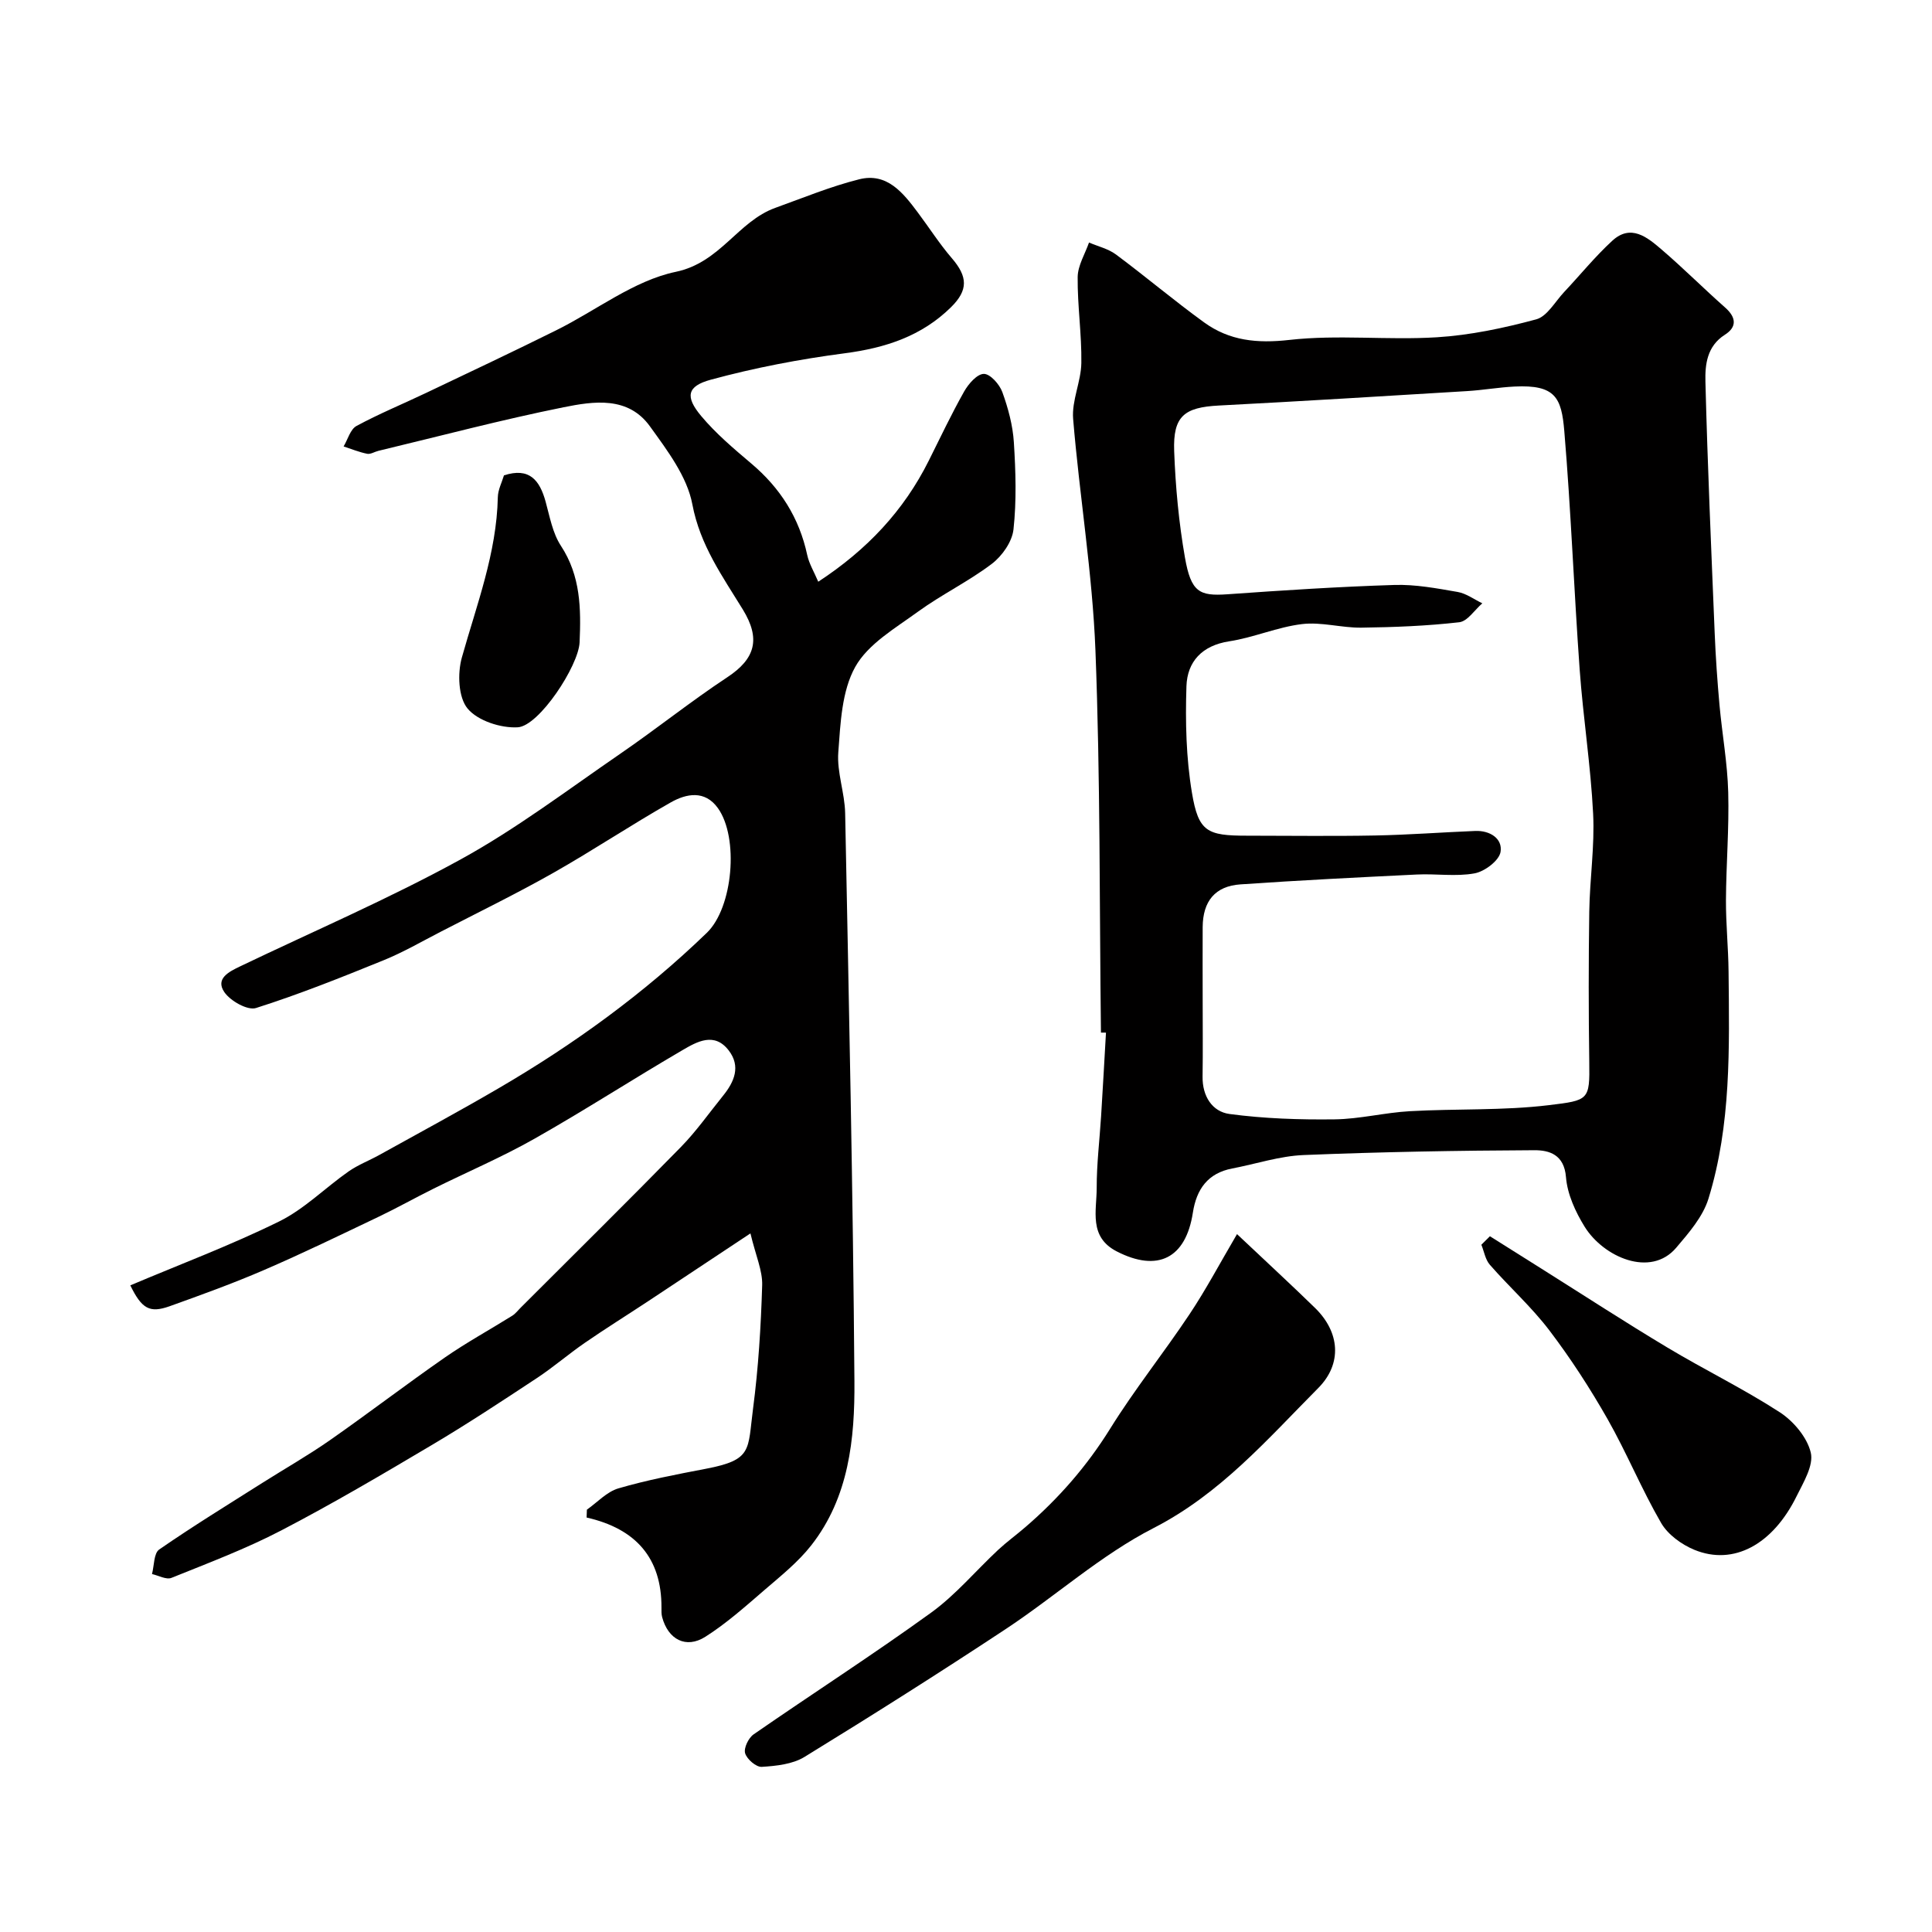
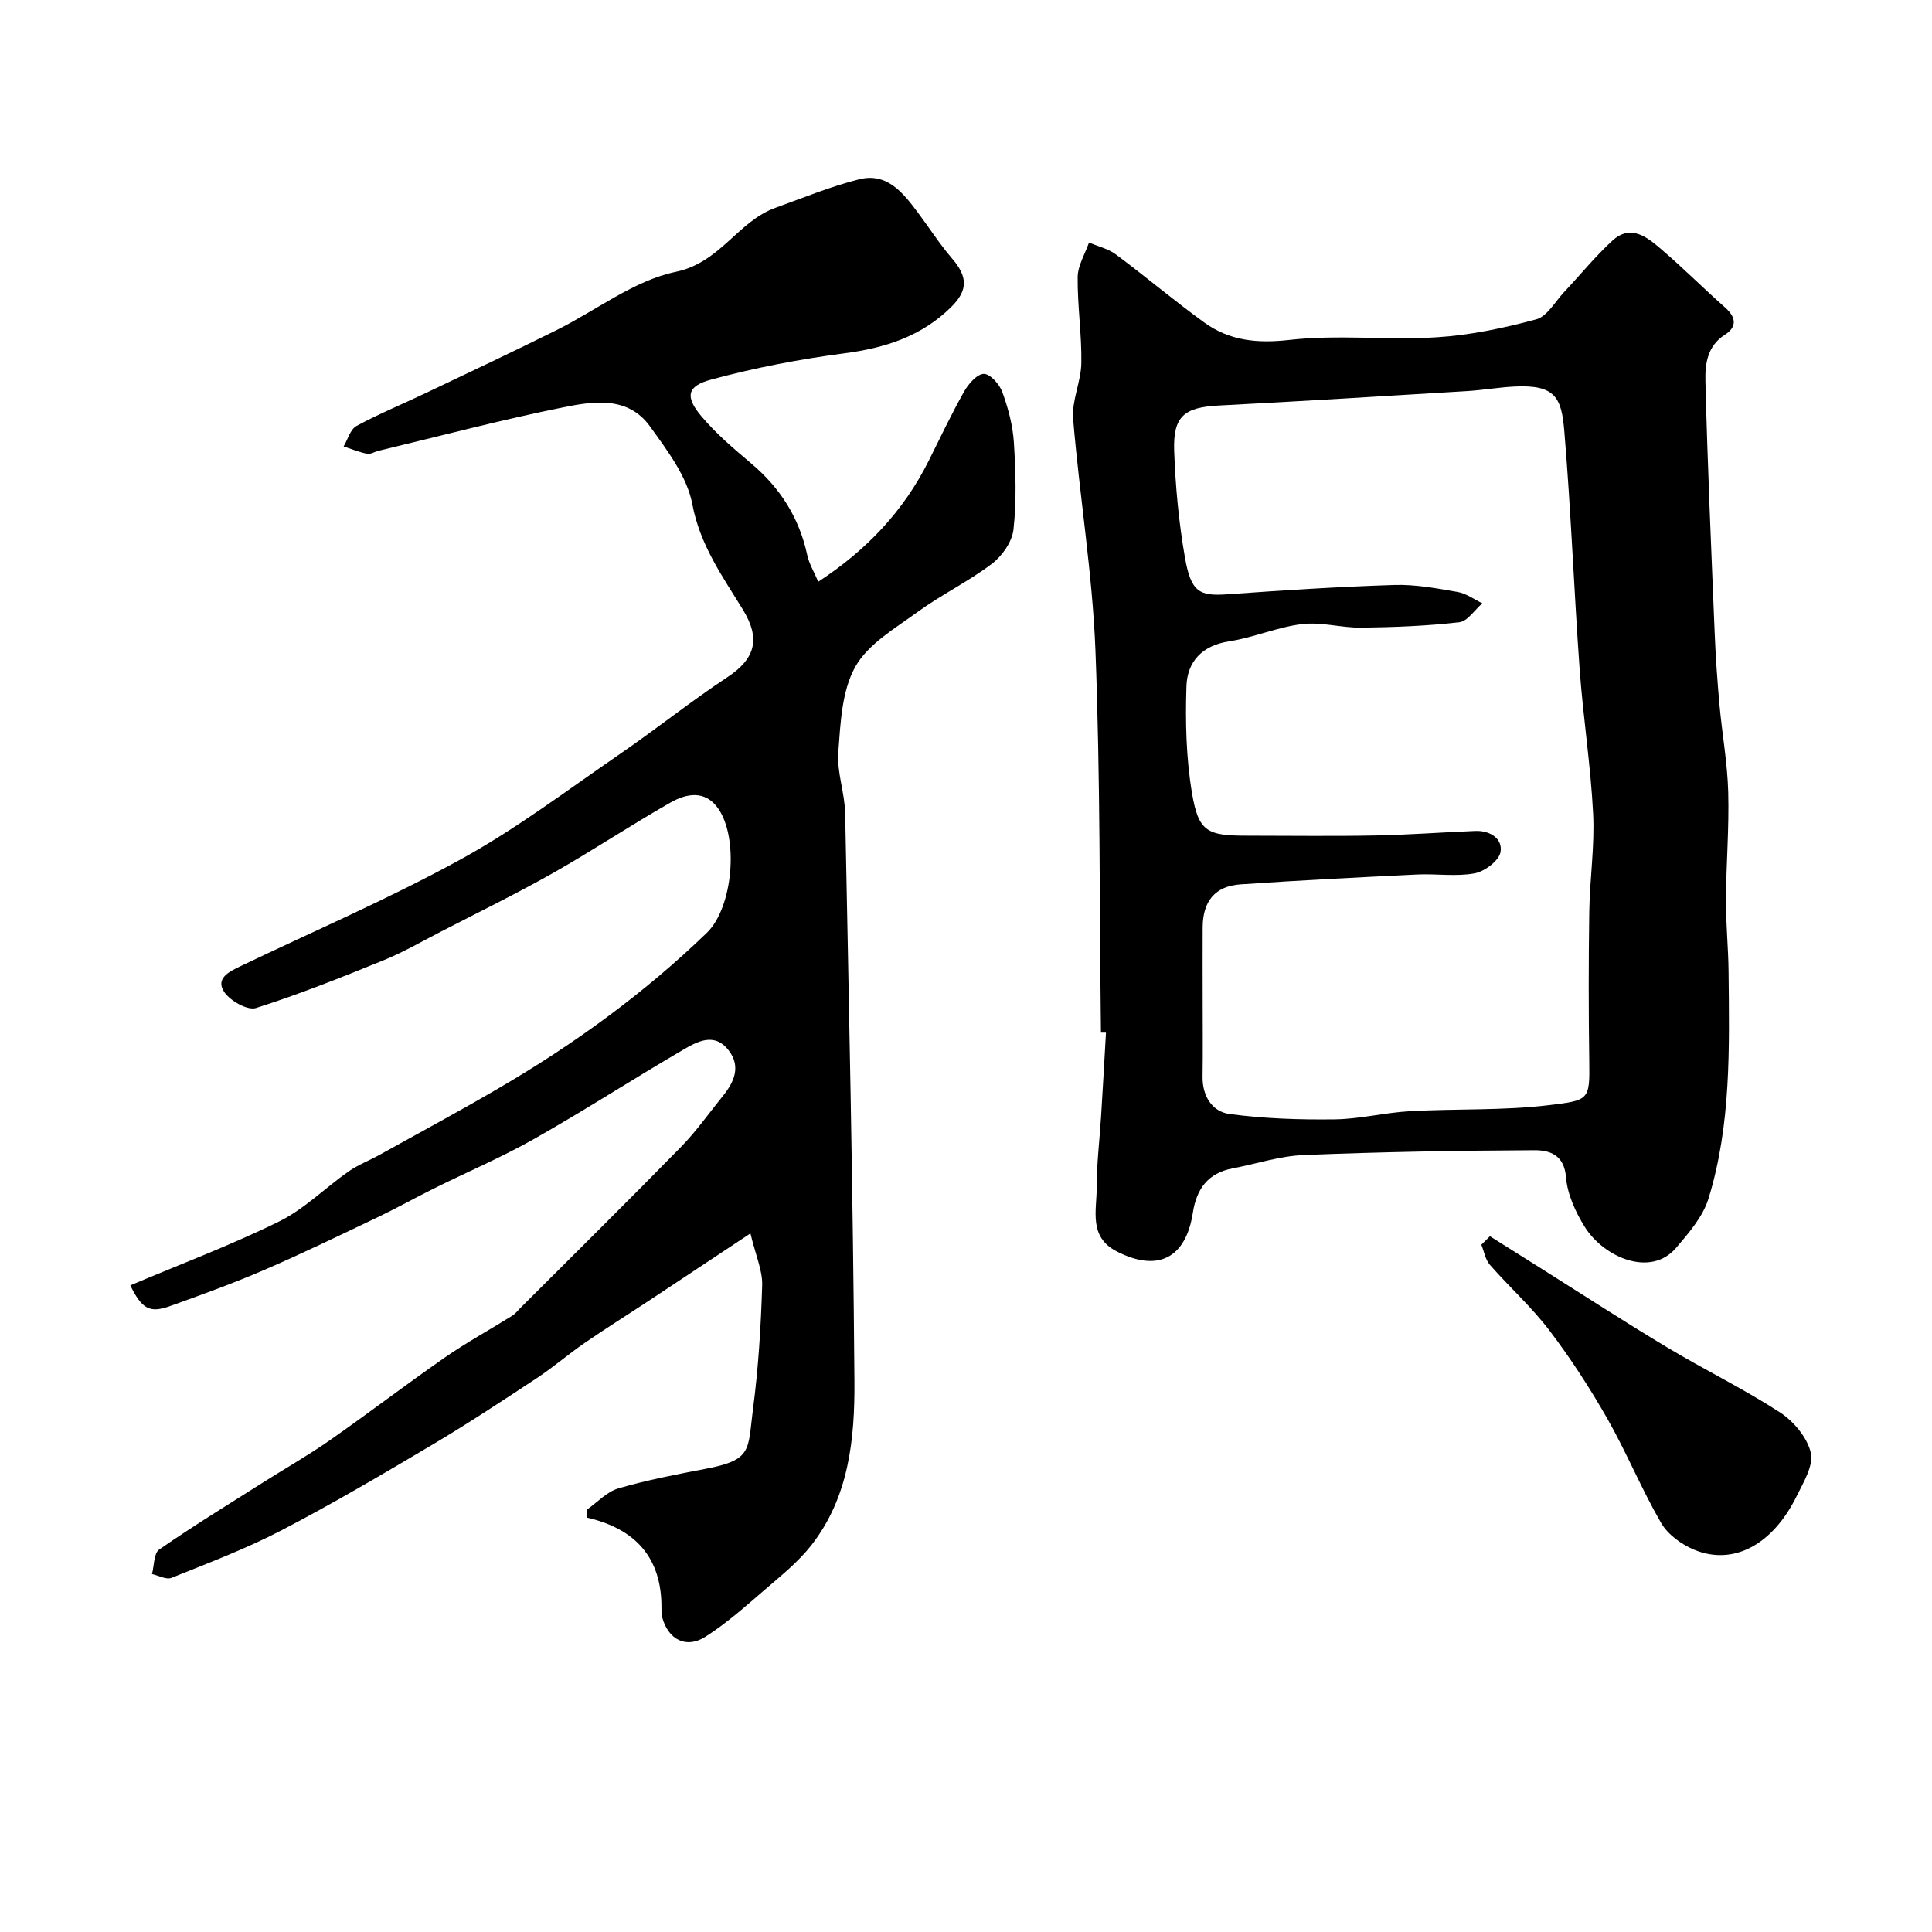
<svg xmlns="http://www.w3.org/2000/svg" enable-background="new 0 0 400 400" viewBox="0 0 400 400">
  <g fill="#010000">
-     <path d="m26.98 266.12c10.33-4.37 20.8-8.3 30.79-13.22 5.23-2.57 9.54-6.96 14.39-10.36 1.96-1.37 4.27-2.25 6.38-3.42 8.22-4.56 16.49-9.02 24.61-13.76 15.61-9.1 30.18-19.66 43.2-32.24 5.42-5.24 6.66-19.69 2.29-25.8-2.7-3.78-6.53-3.02-9.75-1.2-8.22 4.66-16.1 9.93-24.32 14.59-7.65 4.33-15.56 8.18-23.37 12.22-3.9 2.01-7.72 4.23-11.78 5.88-8.71 3.54-17.47 7.05-26.42 9.89-1.74.55-5.31-1.46-6.56-3.3-1.91-2.81 1.01-4.24 3.29-5.33 15.26-7.32 30.87-14.02 45.68-22.16 11.52-6.33 22.11-14.37 32.99-21.84 7.5-5.15 14.63-10.87 22.22-15.88 5.82-3.85 6.86-7.98 3.18-13.99-4.21-6.87-8.86-13.31-10.46-21.8-1.08-5.74-5.19-11.15-8.77-16.12-4.52-6.29-11.64-5.22-17.89-3.96-12.86 2.59-25.57 5.96-38.33 9.02-.79.19-1.63.75-2.33.61-1.66-.33-3.26-.99-4.88-1.52.87-1.45 1.39-3.55 2.67-4.24 4.7-2.54 9.67-4.58 14.51-6.89 8.97-4.27 17.96-8.51 26.86-12.93 8.26-4.09 16.03-10.27 24.73-12.09 9.26-1.93 12.84-10.45 20.62-13.25 5.75-2.07 11.45-4.43 17.36-5.91 5.75-1.44 9.07 2.78 12.11 6.84 2.37 3.16 4.51 6.53 7.08 9.51 3.27 3.81 3.43 6.58-.2 10.15-6.09 5.99-13.58 8.42-21.97 9.52-9.33 1.22-18.66 3-27.74 5.47-4.98 1.35-5.33 3.54-2 7.52 3.04 3.63 6.74 6.76 10.38 9.84 5.99 5.06 9.93 11.24 11.58 18.95.39 1.8 1.41 3.47 2.28 5.52 10.13-6.63 17.72-14.73 22.88-25.06 2.4-4.81 4.7-9.67 7.34-14.35.89-1.57 2.68-3.62 4.07-3.62 1.31-.01 3.24 2.16 3.82 3.76 1.21 3.34 2.17 6.9 2.39 10.42.38 6 .57 12.09-.08 18.03-.28 2.55-2.36 5.51-4.5 7.13-4.82 3.65-10.37 6.33-15.27 9.89-4.69 3.42-10.33 6.67-12.99 11.43-2.8 5.01-3.06 11.68-3.51 17.69-.31 4.14 1.34 8.4 1.42 12.61.77 39.19 1.63 78.38 1.92 117.58.09 11.93-1.13 24.04-8.95 34.01-2.71 3.45-6.24 6.28-9.6 9.17-3.97 3.42-7.92 6.96-12.32 9.75-4.01 2.54-7.71.55-8.94-4.07-.17-.63-.14-1.33-.14-1.99.04-10.18-5.24-16.31-15.5-18.63.02-.54.04-1.09.06-1.63 2.16-1.52 4.13-3.71 6.53-4.41 5.92-1.73 12.01-2.89 18.07-4.05 9.75-1.86 8.67-3.84 9.8-12.45 1.11-8.46 1.63-17.02 1.89-25.56.09-3.03-1.33-6.11-2.43-10.73-7.77 5.15-14.5 9.63-21.25 14.09-4.35 2.87-8.78 5.63-13.07 8.59-3.36 2.32-6.47 5.01-9.87 7.26-7.2 4.75-14.41 9.51-21.83 13.91-10.25 6.08-20.53 12.14-31.1 17.64-7.31 3.81-15.09 6.74-22.75 9.83-1.07.43-2.68-.49-4.03-.79.46-1.74.36-4.3 1.49-5.08 6.95-4.81 14.17-9.24 21.32-13.77 4.66-2.95 9.46-5.68 13.98-8.83 8.03-5.61 15.81-11.57 23.85-17.16 4.48-3.11 9.3-5.74 13.94-8.64.69-.43 1.21-1.14 1.8-1.72 11.05-11.05 22.18-22.03 33.11-33.2 3.2-3.27 5.85-7.06 8.74-10.63 2.33-2.88 3.71-6.07 1.18-9.37-2.97-3.88-6.56-1.83-9.56-.08-10.28 6-20.29 12.48-30.64 18.34-6.77 3.84-13.98 6.9-20.96 10.37-3.79 1.88-7.48 3.96-11.29 5.78-7.89 3.76-15.76 7.59-23.78 11.05-6.41 2.77-13 5.15-19.58 7.51-4.05 1.42-5.7.57-8.09-4.34z" />
+     <path d="m26.98 266.12c10.33-4.37 20.8-8.3 30.79-13.22 5.23-2.57 9.54-6.96 14.39-10.36 1.96-1.37 4.27-2.25 6.38-3.42 8.22-4.56 16.49-9.02 24.61-13.76 15.61-9.1 30.18-19.66 43.2-32.24 5.42-5.24 6.66-19.69 2.29-25.8-2.7-3.78-6.53-3.02-9.75-1.2-8.22 4.66-16.1 9.93-24.32 14.59-7.65 4.33-15.56 8.18-23.37 12.22-3.9 2.01-7.72 4.23-11.78 5.88-8.71 3.54-17.47 7.05-26.42 9.89-1.74.55-5.31-1.46-6.56-3.3-1.91-2.81 1.01-4.24 3.29-5.33 15.26-7.32 30.87-14.02 45.68-22.16 11.52-6.33 22.11-14.37 32.99-21.84 7.5-5.15 14.63-10.87 22.22-15.88 5.82-3.85 6.86-7.98 3.18-13.99-4.21-6.87-8.86-13.31-10.46-21.8-1.08-5.74-5.19-11.15-8.77-16.12-4.52-6.29-11.64-5.22-17.89-3.96-12.86 2.59-25.57 5.96-38.33 9.02-.79.19-1.63.75-2.33.61-1.66-.33-3.26-.99-4.88-1.52.87-1.45 1.39-3.55 2.67-4.24 4.7-2.54 9.67-4.58 14.51-6.89 8.97-4.27 17.96-8.51 26.86-12.93 8.26-4.09 16.03-10.27 24.73-12.09 9.26-1.93 12.84-10.45 20.62-13.25 5.75-2.07 11.45-4.43 17.36-5.91 5.75-1.44 9.07 2.78 12.11 6.84 2.37 3.16 4.51 6.53 7.08 9.51 3.27 3.81 3.43 6.58-.2 10.15-6.09 5.99-13.58 8.42-21.97 9.52-9.33 1.22-18.66 3-27.74 5.47-4.98 1.35-5.33 3.54-2 7.52 3.04 3.63 6.74 6.76 10.38 9.84 5.99 5.06 9.93 11.24 11.58 18.95.39 1.8 1.41 3.47 2.28 5.52 10.13-6.63 17.72-14.73 22.88-25.06 2.4-4.81 4.7-9.67 7.34-14.35.89-1.57 2.68-3.62 4.07-3.62 1.31-.01 3.24 2.16 3.82 3.76 1.21 3.34 2.17 6.9 2.39 10.42.38 6 .57 12.09-.08 18.03-.28 2.55-2.36 5.51-4.5 7.13-4.82 3.65-10.37 6.33-15.27 9.89-4.69 3.42-10.33 6.67-12.99 11.43-2.8 5.01-3.06 11.68-3.51 17.69-.31 4.14 1.34 8.4 1.42 12.61.77 39.19 1.63 78.38 1.92 117.58.09 11.93-1.13 24.04-8.95 34.01-2.71 3.45-6.24 6.28-9.6 9.17-3.97 3.42-7.92 6.96-12.32 9.75-4.01 2.54-7.71.55-8.94-4.07-.17-.63-.14-1.33-.14-1.99.04-10.18-5.24-16.31-15.5-18.63.02-.54.04-1.09.06-1.63 2.16-1.52 4.13-3.71 6.53-4.41 5.92-1.73 12.01-2.89 18.07-4.05 9.75-1.86 8.67-3.84 9.8-12.45 1.11-8.46 1.63-17.02 1.89-25.56.09-3.03-1.33-6.11-2.43-10.73-7.77 5.15-14.5 9.63-21.25 14.09-4.35 2.87-8.78 5.63-13.07 8.59-3.36 2.32-6.47 5.01-9.87 7.26-7.2 4.75-14.41 9.51-21.83 13.91-10.25 6.08-20.53 12.14-31.1 17.64-7.31 3.81-15.09 6.74-22.75 9.83-1.07.43-2.68-.49-4.03-.79.46-1.74.36-4.3 1.49-5.08 6.95-4.81 14.17-9.24 21.32-13.77 4.66-2.95 9.46-5.68 13.98-8.83 8.03-5.61 15.81-11.57 23.85-17.16 4.48-3.11 9.3-5.74 13.94-8.64.69-.43 1.21-1.14 1.8-1.72 11.05-11.05 22.18-22.03 33.11-33.2 3.2-3.27 5.85-7.06 8.74-10.63 2.33-2.88 3.71-6.07 1.18-9.37-2.97-3.88-6.56-1.83-9.56-.08-10.28 6-20.29 12.48-30.64 18.34-6.77 3.84-13.98 6.9-20.96 10.37-3.79 1.88-7.48 3.96-11.29 5.78-7.89 3.76-15.76 7.59-23.78 11.05-6.41 2.77-13 5.15-19.58 7.51-4.05 1.42-5.7.57-8.09-4.34" />
    <path d="m227.94 213.79c-.32-26.37-.12-52.76-1.14-79.1-.62-16.03-3.3-31.97-4.62-47.98-.31-3.78 1.64-7.69 1.7-11.56.09-5.93-.82-11.87-.76-17.79.03-2.39 1.52-4.77 2.35-7.15 1.87.81 3.98 1.29 5.58 2.48 6.17 4.59 12.05 9.57 18.28 14.08 5.23 3.78 10.94 4.36 17.6 3.61 10.07-1.14 20.39.08 30.55-.55 6.92-.43 13.86-1.9 20.57-3.71 2.27-.61 3.91-3.66 5.78-5.65 3.33-3.54 6.41-7.35 9.97-10.62 3.85-3.55 7.25-.73 10.18 1.78 4.52 3.87 8.73 8.1 13.19 12.04 2.31 2.04 2.48 4.03-.06 5.64-3.72 2.37-4.11 6.2-4.02 9.73.44 17.37 1.21 34.74 1.92 52.1.2 4.94.55 9.88.99 14.8.55 6.04 1.65 12.05 1.81 18.09.2 7.44-.43 14.9-.47 22.35-.02 4.91.49 9.83.54 14.75.16 15.82.56 31.72-4.16 47.04-1.15 3.73-4.06 7.08-6.68 10.16-5.31 6.26-15.05 1.93-18.95-4.34-1.91-3.08-3.59-6.75-3.87-10.27-.37-4.69-3.47-5.59-6.53-5.58-15.93.07-31.87.35-47.79 1-4.96.2-9.85 1.84-14.78 2.78-5.08.97-7.4 4.31-8.15 9.15-1.46 9.46-7.27 12.38-15.76 8.02-5.86-3.01-4.14-8.46-4.15-13.19-.01-4.93.6-9.87.91-14.8.36-5.77.68-11.53 1.01-17.3-.33-.02-.68-.01-1.04-.01zm21.06-6.88c0 5.33.06 10.66-.02 16-.06 4.04 2 7.25 5.58 7.73 7.17.96 14.49 1.2 21.74 1.11 5.21-.06 10.39-1.4 15.61-1.69 9.59-.54 19.27-.1 28.77-1.25 8.25-1 8.48-1.01 8.36-8.94-.15-10.36-.15-20.73 0-31.1.1-6.77 1.14-13.56.8-20.29-.5-9.99-2.07-19.91-2.79-29.9-1.18-16.44-1.8-32.92-3.18-49.34-.58-6.89-1.83-9.63-10.29-9.21-3.28.16-6.53.74-9.8.94-17.14 1.04-34.27 2.1-51.42 2.99-7.17.37-9.52 2.19-9.26 9.43.27 7.37.96 14.78 2.23 22.04 1.26 7.18 2.99 8.01 8.77 7.61 11.52-.82 23.05-1.57 34.59-1.93 4.35-.14 8.78.7 13.11 1.45 1.78.31 3.4 1.54 5.1 2.35-1.59 1.36-3.06 3.72-4.78 3.92-6.72.77-13.51 1.03-20.27 1.12-4.09.05-8.27-1.22-12.27-.74-5.1.61-10 2.79-15.1 3.57-5.64.87-8.67 4.23-8.84 9.3-.24 7.35-.07 14.84 1.14 22.06 1.35 8.07 3.13 8.88 11.37 8.88 8.83 0 17.66.13 26.49-.04 6.94-.13 13.87-.66 20.8-.94 3.04-.12 5.7 1.58 5.23 4.36-.31 1.79-3.29 4.04-5.38 4.42-3.87.71-7.97.04-11.96.24-12.17.59-24.34 1.2-36.5 2.04-5.27.36-7.79 3.49-7.83 8.85-.03 4.97 0 9.96 0 14.96z" />
-     <path d="m256.11 255.51c6.35 6 11.34 10.58 16.18 15.31 5.09 4.98 5.66 11.5.64 16.56-10.52 10.59-20.24 21.88-34.1 28.99-10.92 5.6-20.31 14.11-30.65 20.94-13.72 9.06-27.62 17.85-41.63 26.45-2.47 1.51-5.84 1.86-8.84 2.05-1.15.07-3.08-1.59-3.44-2.82-.32-1.07.7-3.18 1.76-3.91 12.2-8.45 24.69-16.48 36.71-25.17 5.11-3.69 9.27-8.69 13.92-13.03 1.8-1.67 3.8-3.12 5.66-4.73 6.85-5.9 12.69-12.58 17.51-20.33 5.07-8.16 11.11-15.71 16.44-23.71 3.38-5.06 6.24-10.47 9.84-16.6z" />
    <path d="m308.47 255.95 10.68 6.72c8.68 5.46 17.27 11.05 26.06 16.32 7.68 4.61 15.77 8.54 23.27 13.4 2.85 1.85 5.67 5.2 6.42 8.35.63 2.64-1.5 6.14-2.92 9.01-4.95 10.06-13.07 14.44-21.16 11.13-2.66-1.09-5.51-3.16-6.91-5.58-4.04-6.97-7.11-14.5-11.09-21.51-3.62-6.35-7.63-12.55-12.05-18.36-3.68-4.84-8.29-8.97-12.31-13.57-.94-1.07-1.19-2.75-1.76-4.15.59-.57 1.18-1.17 1.77-1.76z" />
-     <path d="m104.34 98.42c5.27-1.72 7.4 1.01 8.62 5.43.86 3.12 1.45 6.53 3.17 9.15 4.1 6.25 4.17 13.02 3.87 19.99-.22 4.88-8.39 17.34-12.81 17.59-3.49.2-8.28-1.35-10.38-3.88-1.93-2.32-2.11-7.28-1.19-10.56 3.07-10.95 7.2-21.61 7.45-33.2.03-1.55.85-3.09 1.27-4.52z" />
  </g>
</svg>